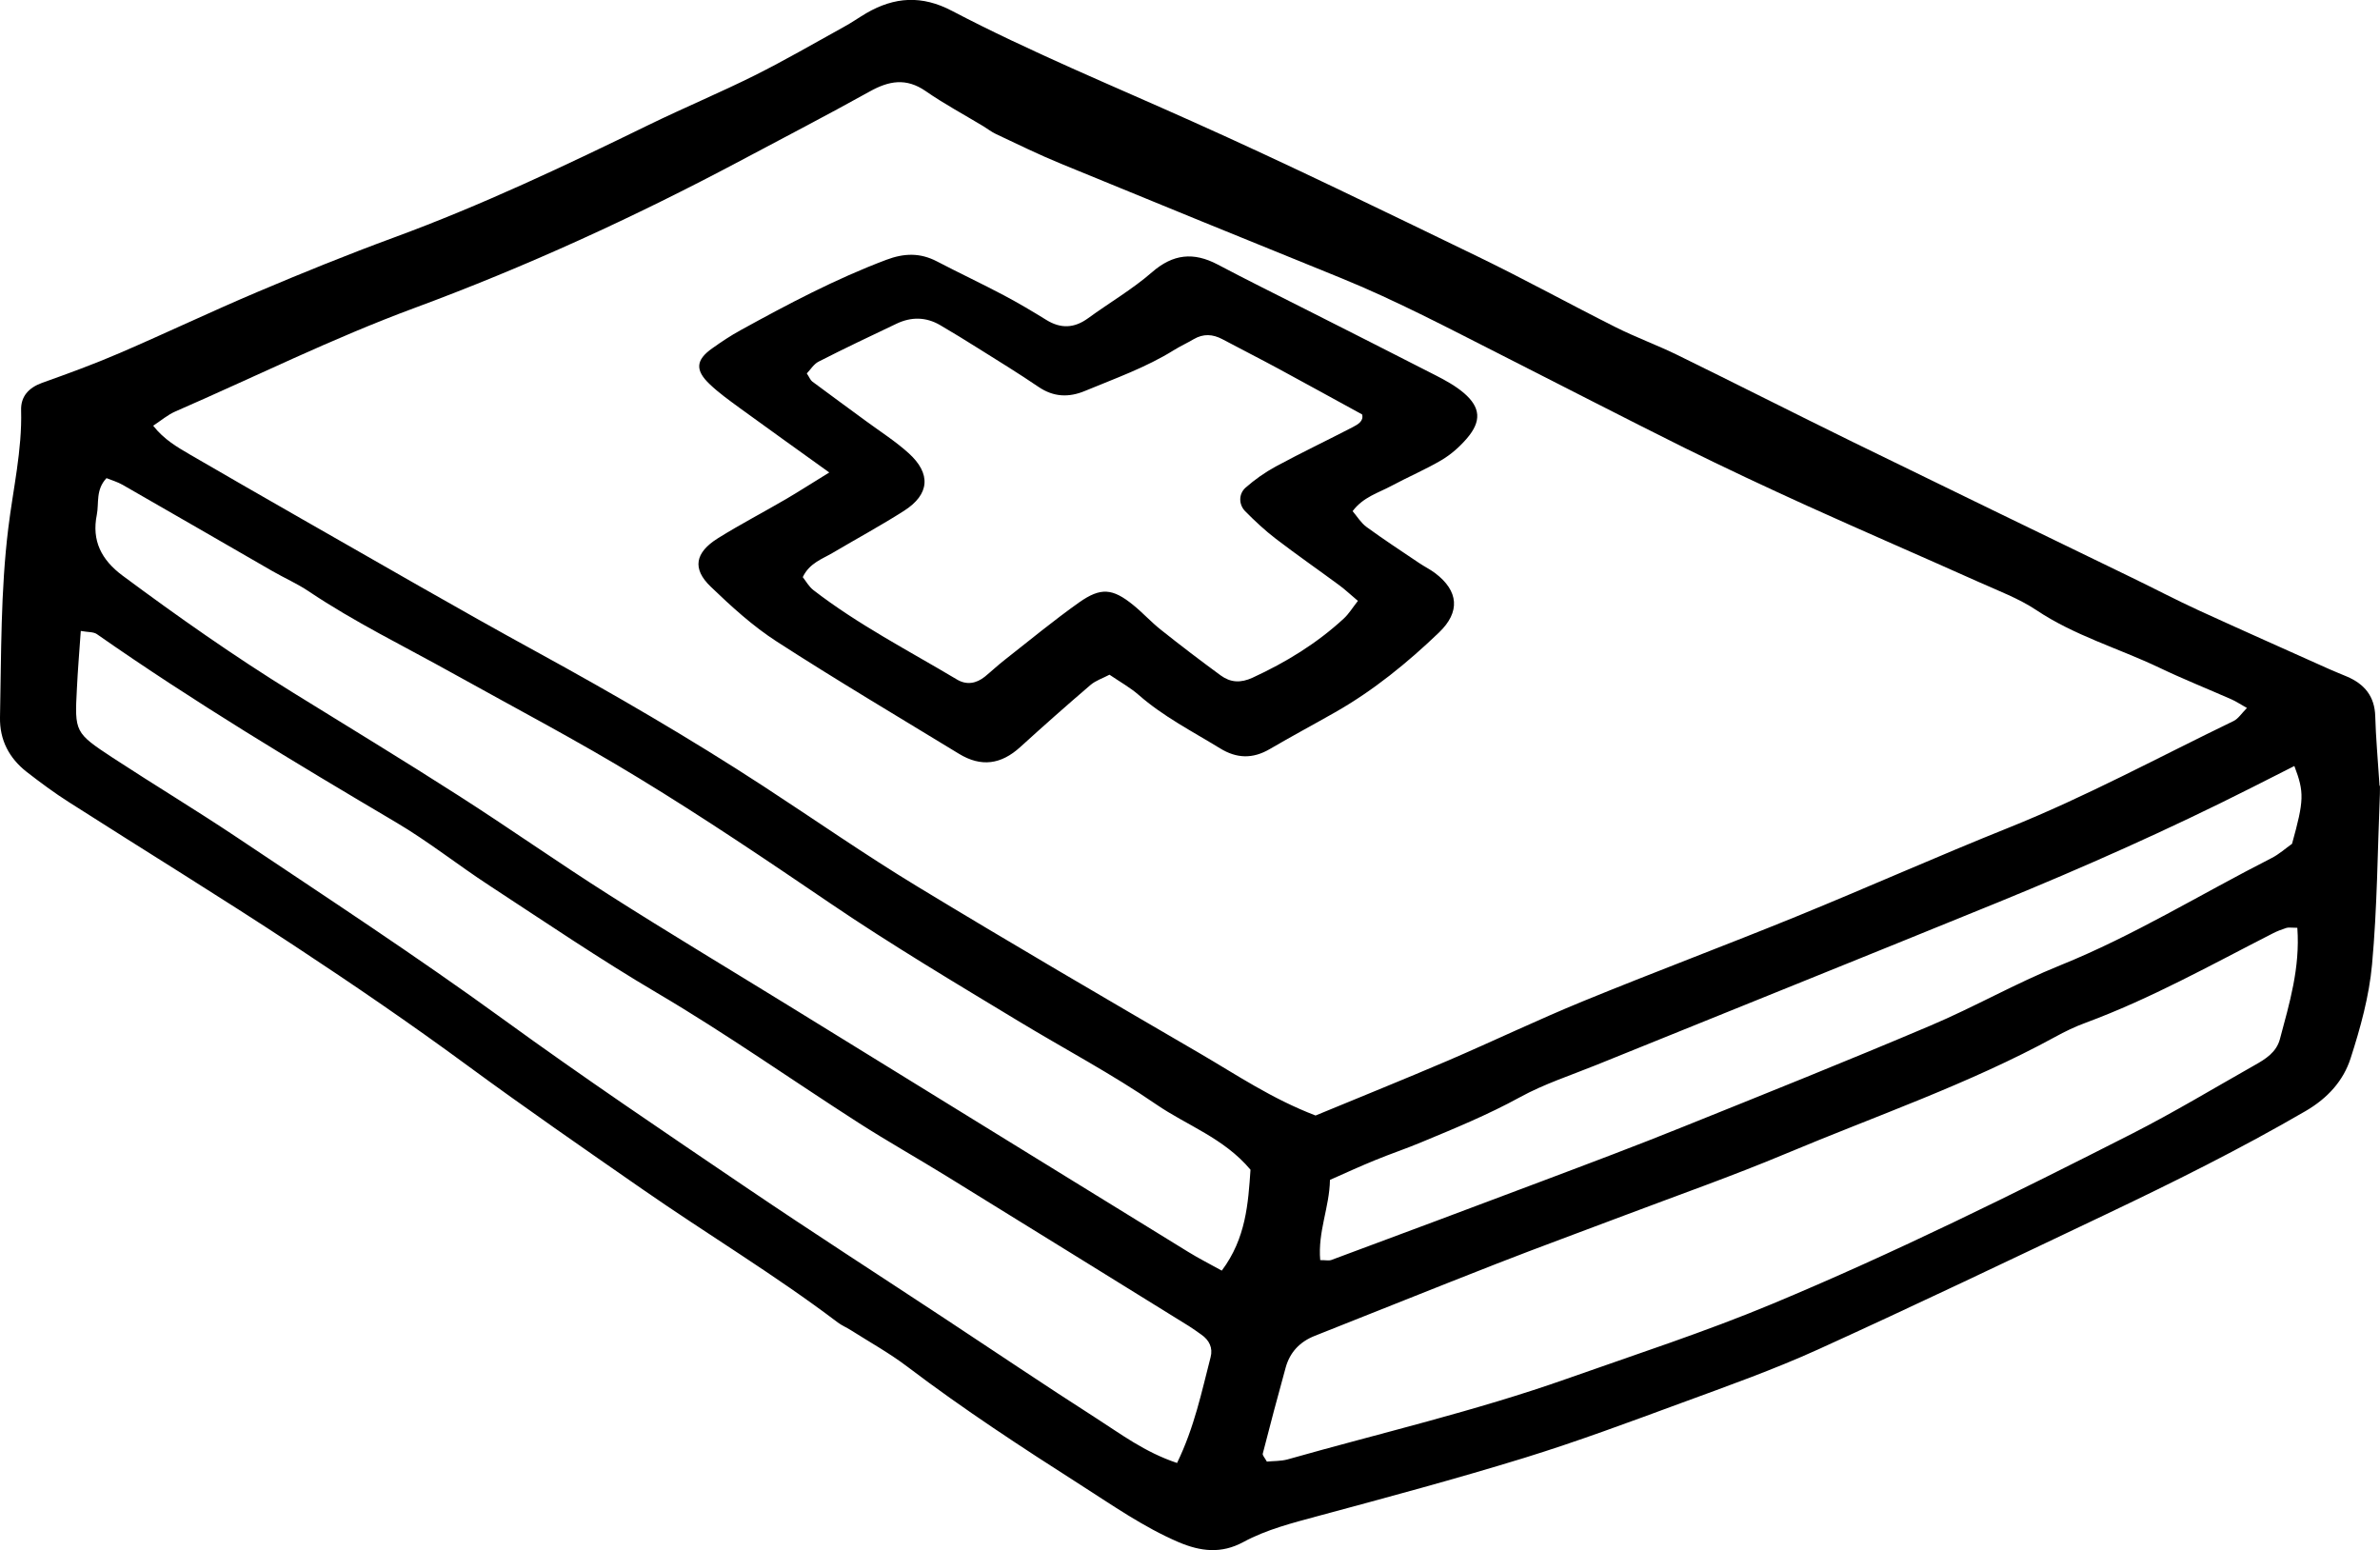
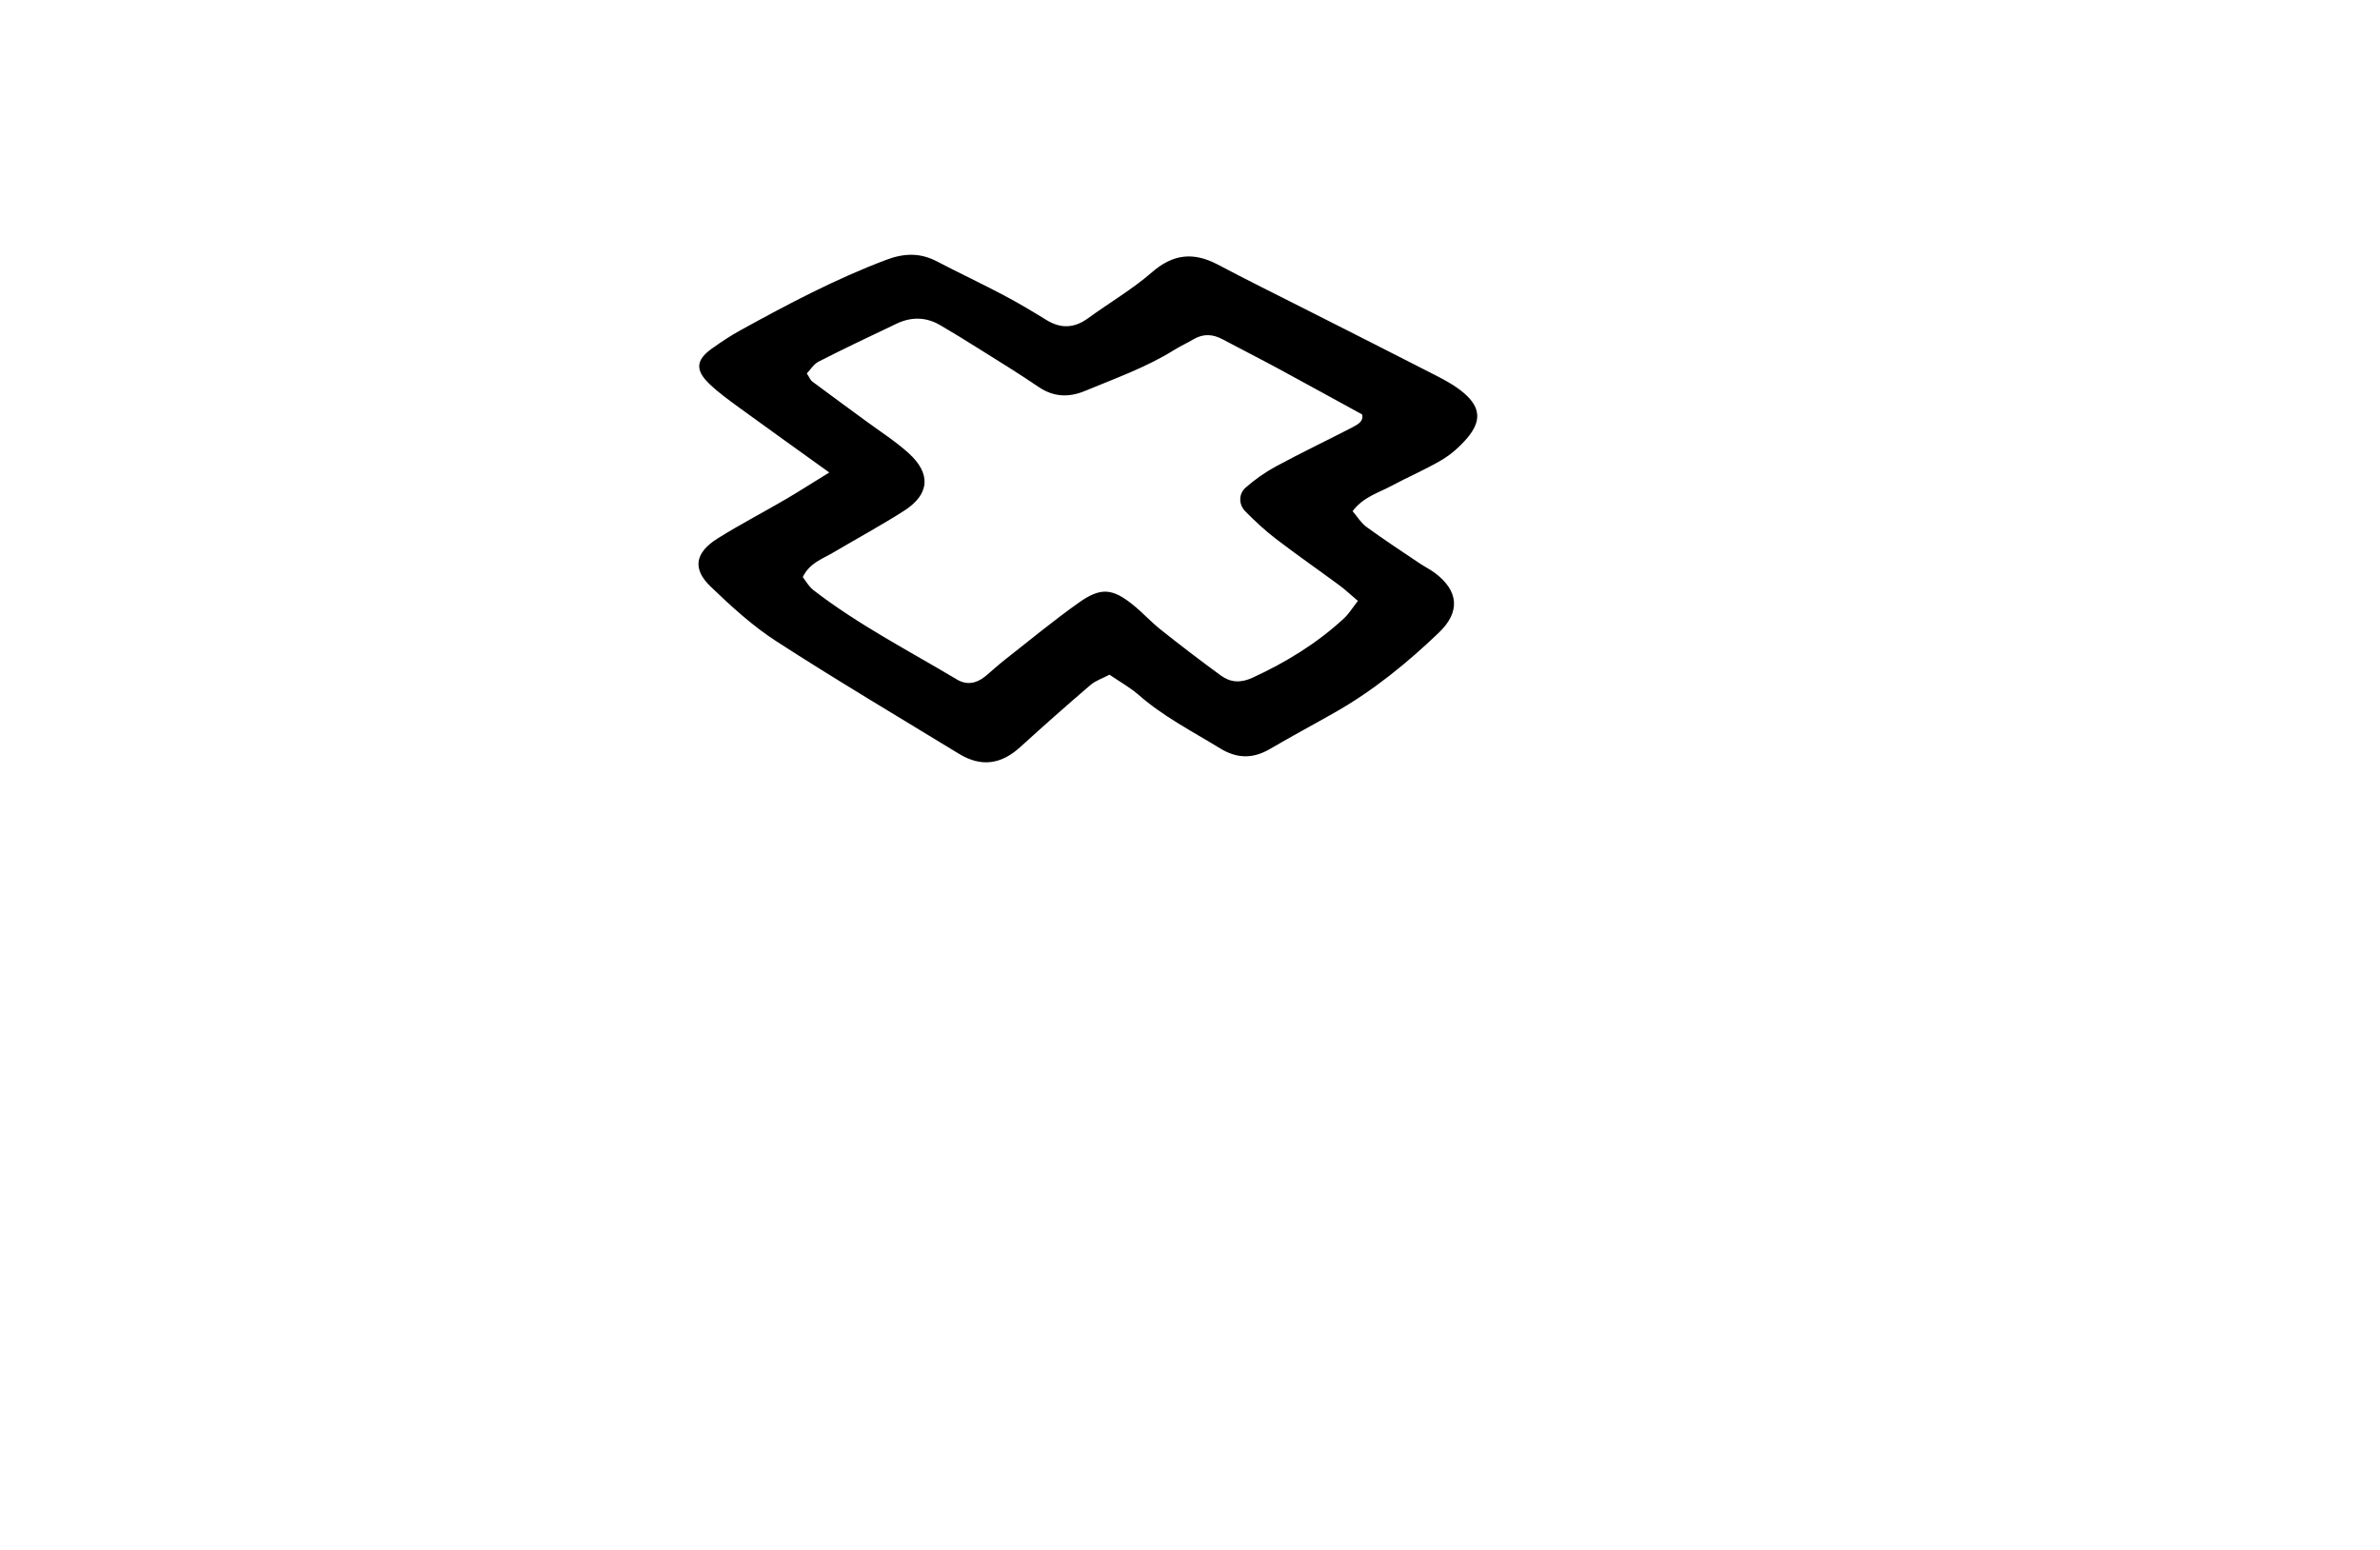
<svg xmlns="http://www.w3.org/2000/svg" id="Fahrlehrer" viewBox="0 0 215.37 140.27">
-   <path d="M215.36,71.09c0-.14.02.31,0,.75-.21,5.14-.24,10.31-.71,15.43-.26,2.87-1.05,5.73-1.94,8.49-.65,2.02-2.06,3.6-4.07,4.77-5.9,3.43-12,6.46-18.16,9.39-8.62,4.1-17.24,8.22-25.93,12.17-4.03,1.83-8.22,3.32-12.39,4.85-4.7,1.73-9.39,3.48-14.18,4.96-6.2,1.91-12.46,3.59-18.73,5.28-2.32.63-4.63,1.21-6.74,2.35-1.98,1.07-3.84.87-5.88,0-3.16-1.36-5.95-3.32-8.8-5.14-5.34-3.41-10.65-6.88-15.71-10.72-1.62-1.23-3.42-2.23-5.14-3.32-.38-.24-.81-.42-1.17-.69-5.69-4.31-11.82-7.99-17.68-12.06-5.3-3.68-10.62-7.36-15.82-11.18-5.11-3.76-10.35-7.34-15.65-10.83-6.72-4.43-13.59-8.64-20.38-12.98-1.34-.85-2.62-1.8-3.87-2.77C.83,68.6-.04,66.96,0,64.9c.12-5.71.05-11.41.75-17.11.43-3.54,1.26-7.06,1.16-10.66-.04-1.25.67-2.04,1.9-2.49,2.36-.84,4.71-1.7,7.01-2.69,4.18-1.8,8.29-3.76,12.47-5.53,4.08-1.73,8.2-3.4,12.36-4.93,7.92-2.91,15.52-6.51,23.08-10.2,3.16-1.54,6.42-2.9,9.57-4.47,2.74-1.37,5.39-2.91,8.07-4.39.7-.38,1.35-.84,2.03-1.24,2.55-1.48,5.03-1.64,7.76-.2,7.05,3.69,14.43,6.72,21.69,9.98,8.72,3.9,17.31,8.1,25.91,12.26,4.19,2.03,8.27,4.28,12.43,6.37,1.83.92,3.76,1.62,5.6,2.52,5.31,2.6,10.58,5.28,15.89,7.88,8.38,4.1,16.77,8.16,25.16,12.23,2.05.99,4.06,2.05,6.13,3,3.93,1.8,7.88,3.55,11.82,5.32.52.23,1.05.44,1.57.66,1.61.68,2.53,1.8,2.58,3.6.05,1.9.23,3.8.39,6.29ZM119.06,100.93c4.06-1.68,8.06-3.29,12.03-4.99,4.07-1.75,8.07-3.67,12.17-5.35,6.42-2.63,12.92-5.06,19.34-7.68,6.42-2.62,12.76-5.45,19.2-8.03,6.98-2.8,13.57-6.38,20.32-9.64.43-.21.72-.69,1.21-1.18-.64-.36-1.01-.61-1.4-.78-2.18-.96-4.41-1.85-6.56-2.88-3.68-1.75-7.65-2.89-11.09-5.19-1.59-1.06-3.44-1.75-5.2-2.54-5.18-2.32-10.39-4.57-15.56-6.91-3.72-1.69-7.43-3.43-11.09-5.24-5.49-2.73-10.94-5.55-16.41-8.32-4.86-2.46-9.67-5.01-14.74-7.07-8.43-3.42-16.85-6.85-25.26-10.31-2-.82-3.94-1.77-5.89-2.69-.41-.19-.77-.48-1.15-.71-1.74-1.05-3.55-2.02-5.22-3.18-1.77-1.22-3.33-.93-5.08.05-3.87,2.15-7.8,4.19-11.71,6.27-9.54,5.07-19.35,9.57-29.5,13.32-7.38,2.73-14.41,6.22-21.6,9.35-.69.3-1.28.81-2.01,1.29.99,1.26,2.17,1.93,3.33,2.61,3.34,1.93,6.68,3.87,10.04,5.78,7.1,4.04,14.16,8.15,21.33,12.07,6.98,3.82,13.85,7.81,20.51,12.15,4.66,3.04,9.22,6.22,13.97,9.1,8.44,5.12,16.97,10.1,25.51,15.07,3.33,1.94,6.53,4.12,10.51,5.64ZM106.52,132.36c1.57-3.24,2.22-6.43,3.03-9.56.22-.84-.12-1.54-.84-2.04-.37-.26-.74-.53-1.12-.77-7.32-4.53-14.64-9.07-21.97-13.59-2.61-1.61-5.28-3.11-7.86-4.76-6.11-3.92-12.04-8.11-18.29-11.79-5.19-3.06-10.15-6.43-15.18-9.72-2.85-1.86-5.52-3.99-8.45-5.72-9.19-5.43-18.33-10.92-27.07-17.03-.31-.22-.82-.17-1.46-.29-.13,1.87-.27,3.53-.35,5.19-.21,3.96-.2,4.02,3.25,6.29,3.7,2.42,7.5,4.71,11.17,7.16,8.1,5.42,16.26,10.76,24.15,16.49,7.24,5.26,14.67,10.26,22.09,15.29,5.91,4,11.92,7.87,17.88,11.8,4.54,2.99,9.05,6.04,13.63,8.97,2.27,1.45,4.43,3.11,7.4,4.1ZM9.64,43.26c-1,1.06-.67,2.26-.88,3.32-.47,2.33.4,4.07,2.34,5.51,5,3.71,10.09,7.29,15.4,10.57,5.01,3.1,10.05,6.16,15.01,9.34,4.58,2.93,9.03,6.07,13.62,8.98,5.36,3.41,10.8,6.67,16.21,10,8.11,5,16.21,9.99,24.32,14.99,3.96,2.44,7.91,4.88,11.87,7.31.94.58,1.93,1.08,3.03,1.69,2.2-2.93,2.39-6.11,2.6-9.13-2.41-2.87-5.75-4-8.53-5.91-4-2.75-8.33-5.03-12.49-7.55-5.72-3.46-11.47-6.88-17-10.64-5.71-3.88-11.44-7.75-17.34-11.34-5.5-3.36-11.23-6.36-16.87-9.5-4.36-2.43-8.85-4.61-13-7.4-1.03-.69-2.19-1.2-3.27-1.82-4.52-2.6-9.03-5.22-13.56-7.81-.47-.27-1-.42-1.47-.61ZM207.88,83.95c-.54,0-.78-.05-.98.01-.43.14-.86.3-1.26.51-5.56,2.84-11.01,5.89-16.9,8.07-.96.35-1.89.8-2.78,1.29-7.8,4.26-16.22,7.14-24.39,10.57-4.82,2.02-9.75,3.75-14.64,5.6-3.82,1.45-7.67,2.85-11.48,4.34-5.5,2.15-10.98,4.36-16.47,6.53-1.37.54-2.26,1.5-2.64,2.88-.72,2.59-1.4,5.18-2.07,7.78-.04.15.18.37.37.72.58-.06,1.26-.03,1.88-.2,8.43-2.39,16.98-4.37,25.25-7.29,6.22-2.2,12.51-4.24,18.58-6.77,11.13-4.64,21.93-9.99,32.66-15.45,3.74-1.91,7.34-4.08,11-6.15,1-.56,1.98-1.17,2.3-2.36.86-3.23,1.84-6.44,1.58-10.06ZM119.48,114.02c.52,0,.77.06.96,0,6.39-2.38,12.77-4.75,19.14-7.16,4.25-1.6,8.51-3.2,12.72-4.9,7.48-3.01,14.97-6.01,22.39-9.16,3.97-1.68,7.73-3.84,11.73-5.45,6.67-2.69,12.75-6.46,19.12-9.7.7-.35,1.3-.9,1.87-1.3,1.09-3.93,1.12-4.65.21-7.04-1.31.66-2.6,1.32-3.89,1.97-7.5,3.79-15.18,7.2-22.96,10.38-12.09,4.93-24.21,9.8-36.31,14.7-2.32.94-4.73,1.72-6.9,2.91-2.9,1.59-5.94,2.84-8.98,4.1-1.36.57-2.77,1.04-4.13,1.6-1.35.55-2.68,1.16-4.1,1.79-.04,2.48-1.11,4.67-.88,7.27Z" />
  <path d="M75.04,42.75c-3.03-2.18-5.6-4.01-8.14-5.86-.91-.67-1.84-1.33-2.66-2.11-1.36-1.28-1.28-2.21.21-3.26.83-.59,1.68-1.16,2.58-1.65,4.27-2.35,8.58-4.63,13.17-6.36,1.62-.61,3.06-.65,4.58.14,2.01,1.05,4.06,2.01,6.06,3.07,1.3.69,2.57,1.44,3.83,2.22,1.32.82,2.54.77,3.8-.15,1.92-1.4,4-2.61,5.78-4.16,1.91-1.66,3.76-1.84,5.93-.7,2.61,1.38,5.26,2.69,7.89,4.02,3.95,2,7.9,3.99,11.84,6.01.9.46,1.81.96,2.57,1.61,1.51,1.3,1.59,2.55.27,4.09-.65.76-1.44,1.46-2.3,1.97-1.46.86-3.04,1.53-4.53,2.33-1.18.64-2.55,1-3.52,2.29.41.48.76,1.07,1.27,1.44,1.55,1.13,3.17,2.19,4.76,3.26.47.32.99.57,1.44.91,2.13,1.61,2.29,3.51.35,5.37-2.86,2.74-5.92,5.24-9.4,7.22-1.97,1.12-3.97,2.19-5.92,3.33-1.54.9-2.99.86-4.5-.07-2.51-1.54-5.14-2.88-7.37-4.84-.76-.66-1.66-1.16-2.63-1.82-.58.31-1.24.52-1.72.93-2.15,1.84-4.26,3.71-6.35,5.61-1.74,1.59-3.55,1.84-5.56.61-5.51-3.36-11.06-6.65-16.48-10.15-2.17-1.4-4.12-3.18-5.98-4.97-1.69-1.62-1.42-3.08.66-4.38,2.02-1.26,4.14-2.36,6.19-3.56,1.16-.68,2.29-1.41,3.9-2.4ZM72.63,52.2c.29.37.56.87.97,1.19,4.05,3.13,8.6,5.47,12.99,8.09.88.53,1.76.37,2.54-.26.61-.5,1.19-1.05,1.81-1.53,2.22-1.74,4.41-3.55,6.71-5.18,1.97-1.39,3.04-1.27,4.89.23.88.71,1.64,1.56,2.53,2.26,1.77,1.41,3.57,2.78,5.4,4.12.88.64,1.8.7,2.88.2,3.02-1.39,5.81-3.1,8.24-5.34.47-.43.81-1,1.29-1.61-.67-.56-1.15-1.02-1.68-1.41-1.91-1.41-3.87-2.77-5.75-4.21-.98-.75-1.9-1.61-2.77-2.49-.59-.6-.61-1.56.03-2.13.83-.73,1.76-1.39,2.74-1.92,2.29-1.24,4.65-2.36,6.96-3.56.48-.25,1.01-.55.85-1.15-2.56-1.4-5.03-2.76-7.52-4.11-1.7-.92-3.42-1.79-5.13-2.7-.87-.46-1.72-.51-2.59,0-.59.35-1.21.63-1.79.99-2.52,1.57-5.32,2.56-8.04,3.69-1.46.61-2.84.57-4.21-.36-1.78-1.21-3.62-2.34-5.44-3.48-1.15-.72-2.31-1.44-3.48-2.12-1.28-.74-2.61-.75-3.93-.12-2.36,1.12-4.72,2.24-7.05,3.43-.44.22-.74.73-1.07,1.07.24.36.32.6.49.73,1.63,1.22,3.28,2.41,4.92,3.62,1.28.94,2.63,1.8,3.8,2.86,2.06,1.86,1.91,3.74-.41,5.22-2.1,1.34-4.3,2.53-6.45,3.8-.96.57-2.1.92-2.71,2.19Z" />
</svg>